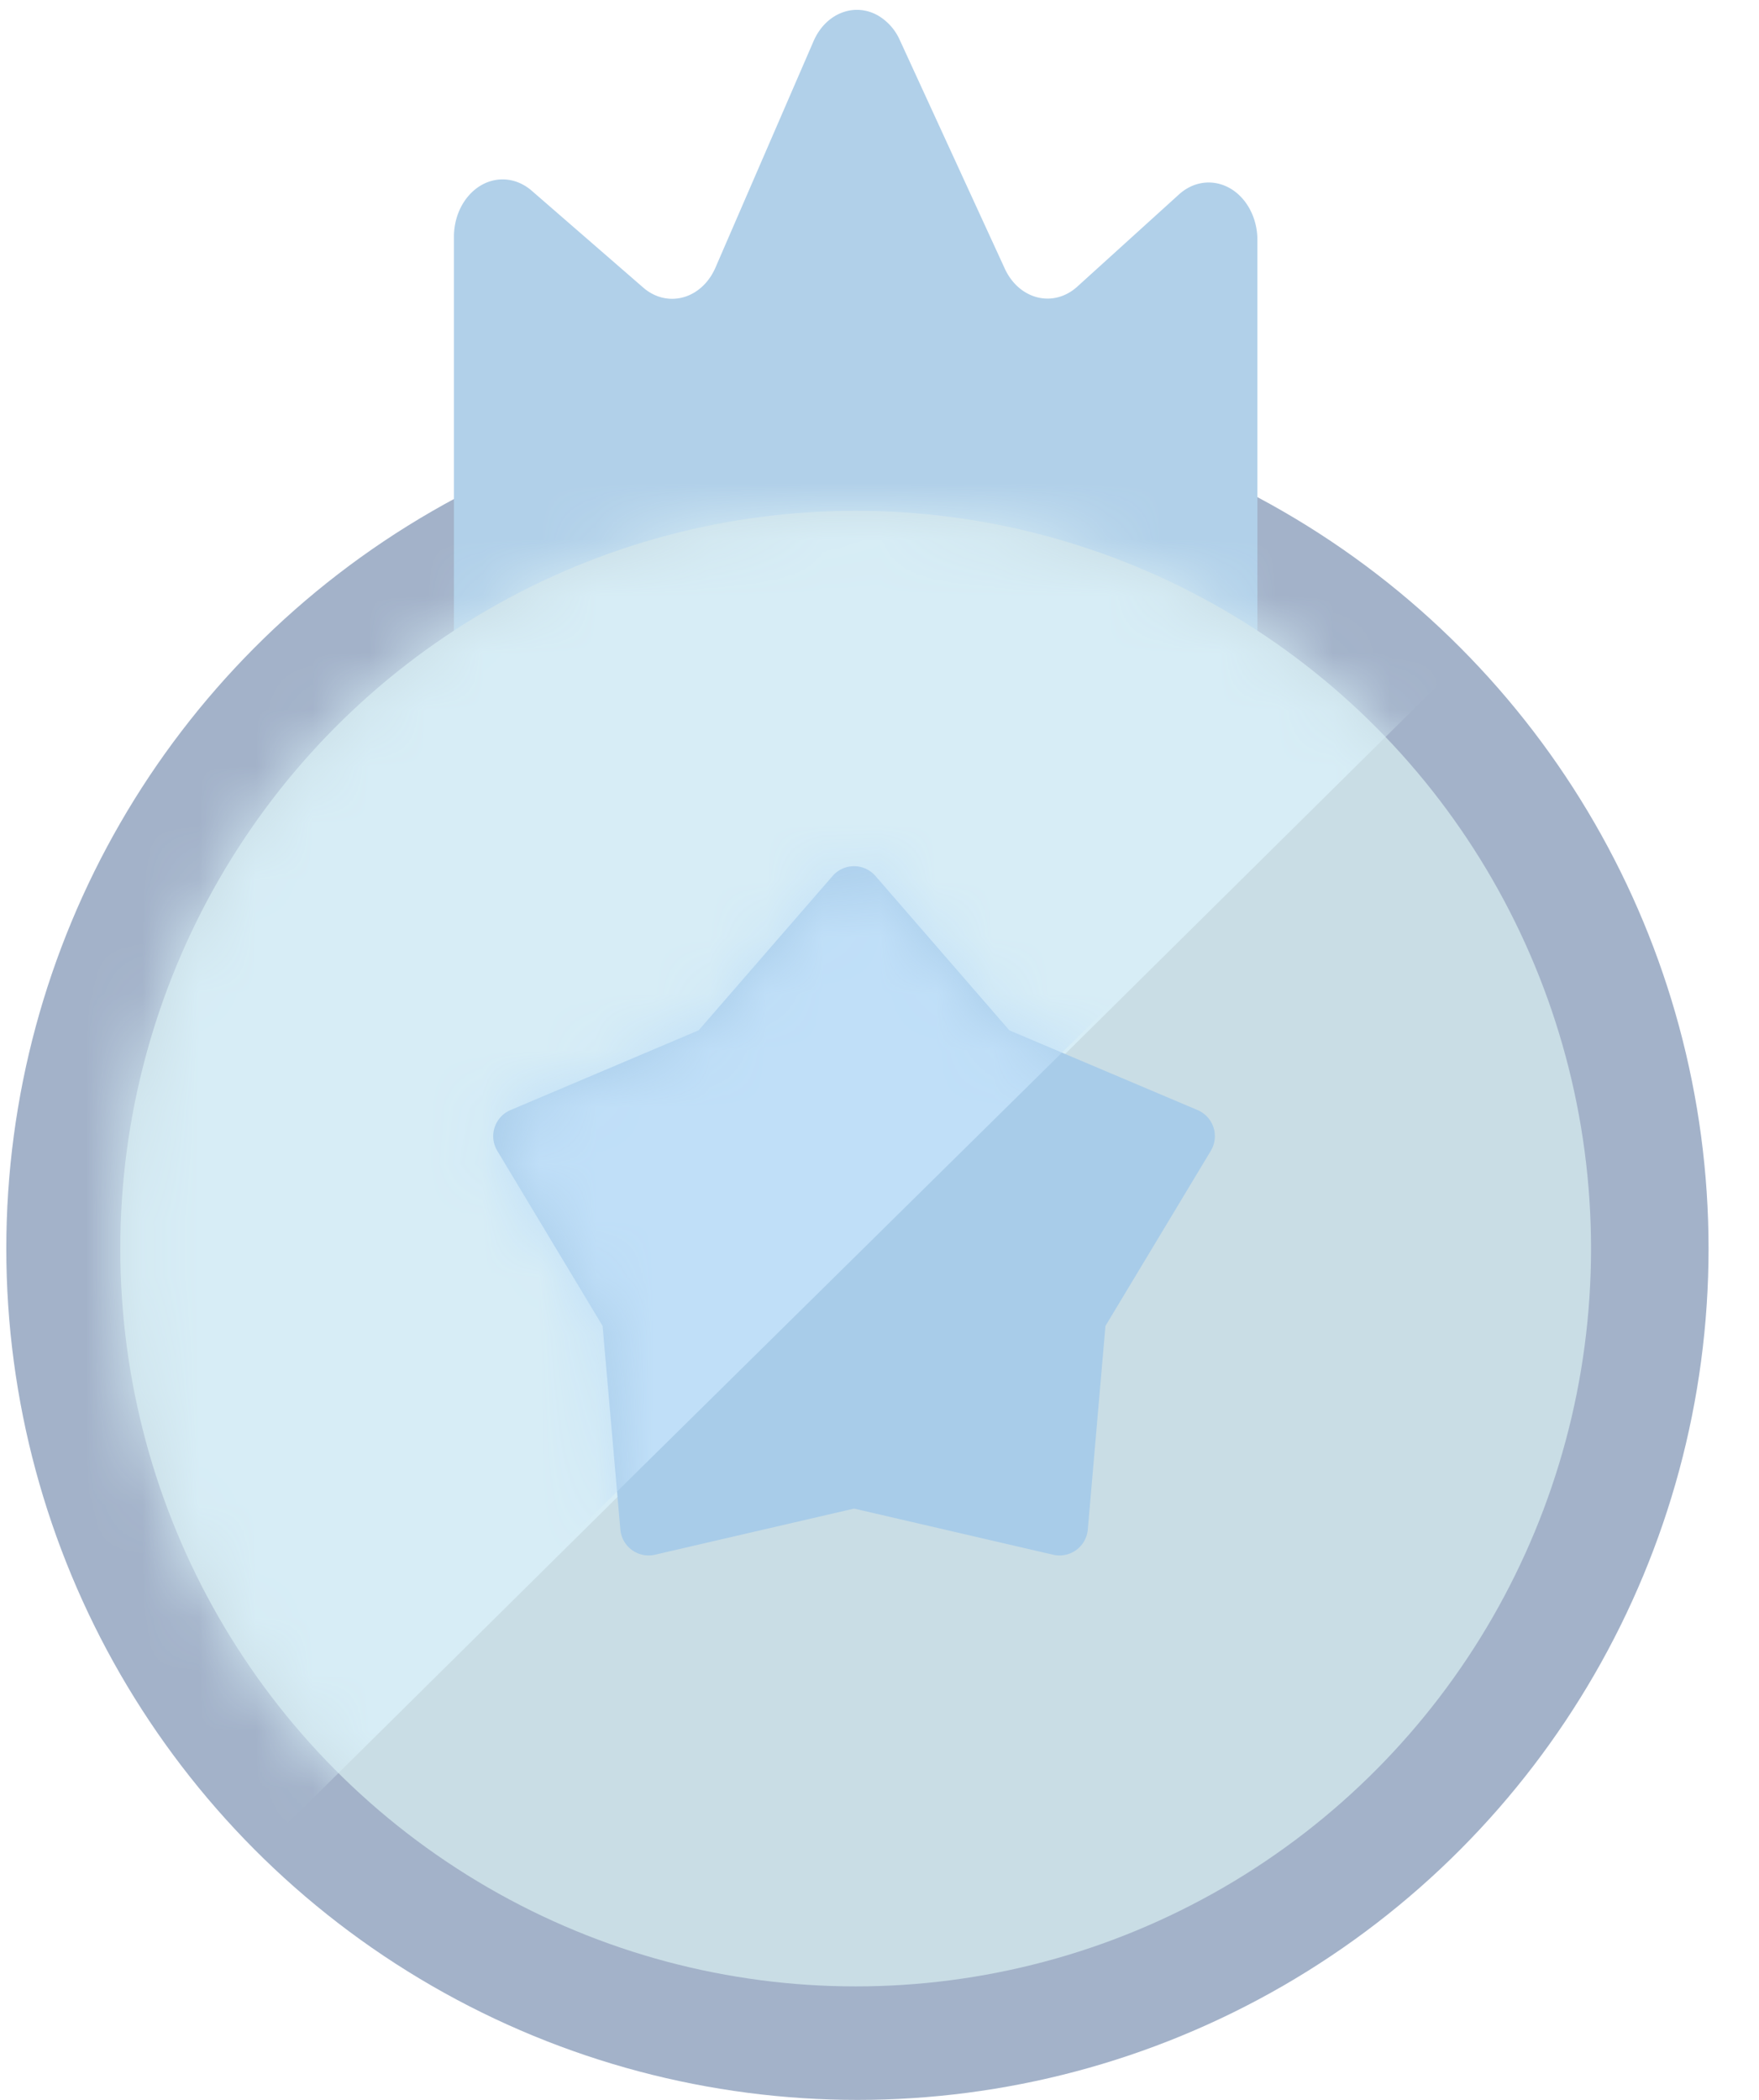
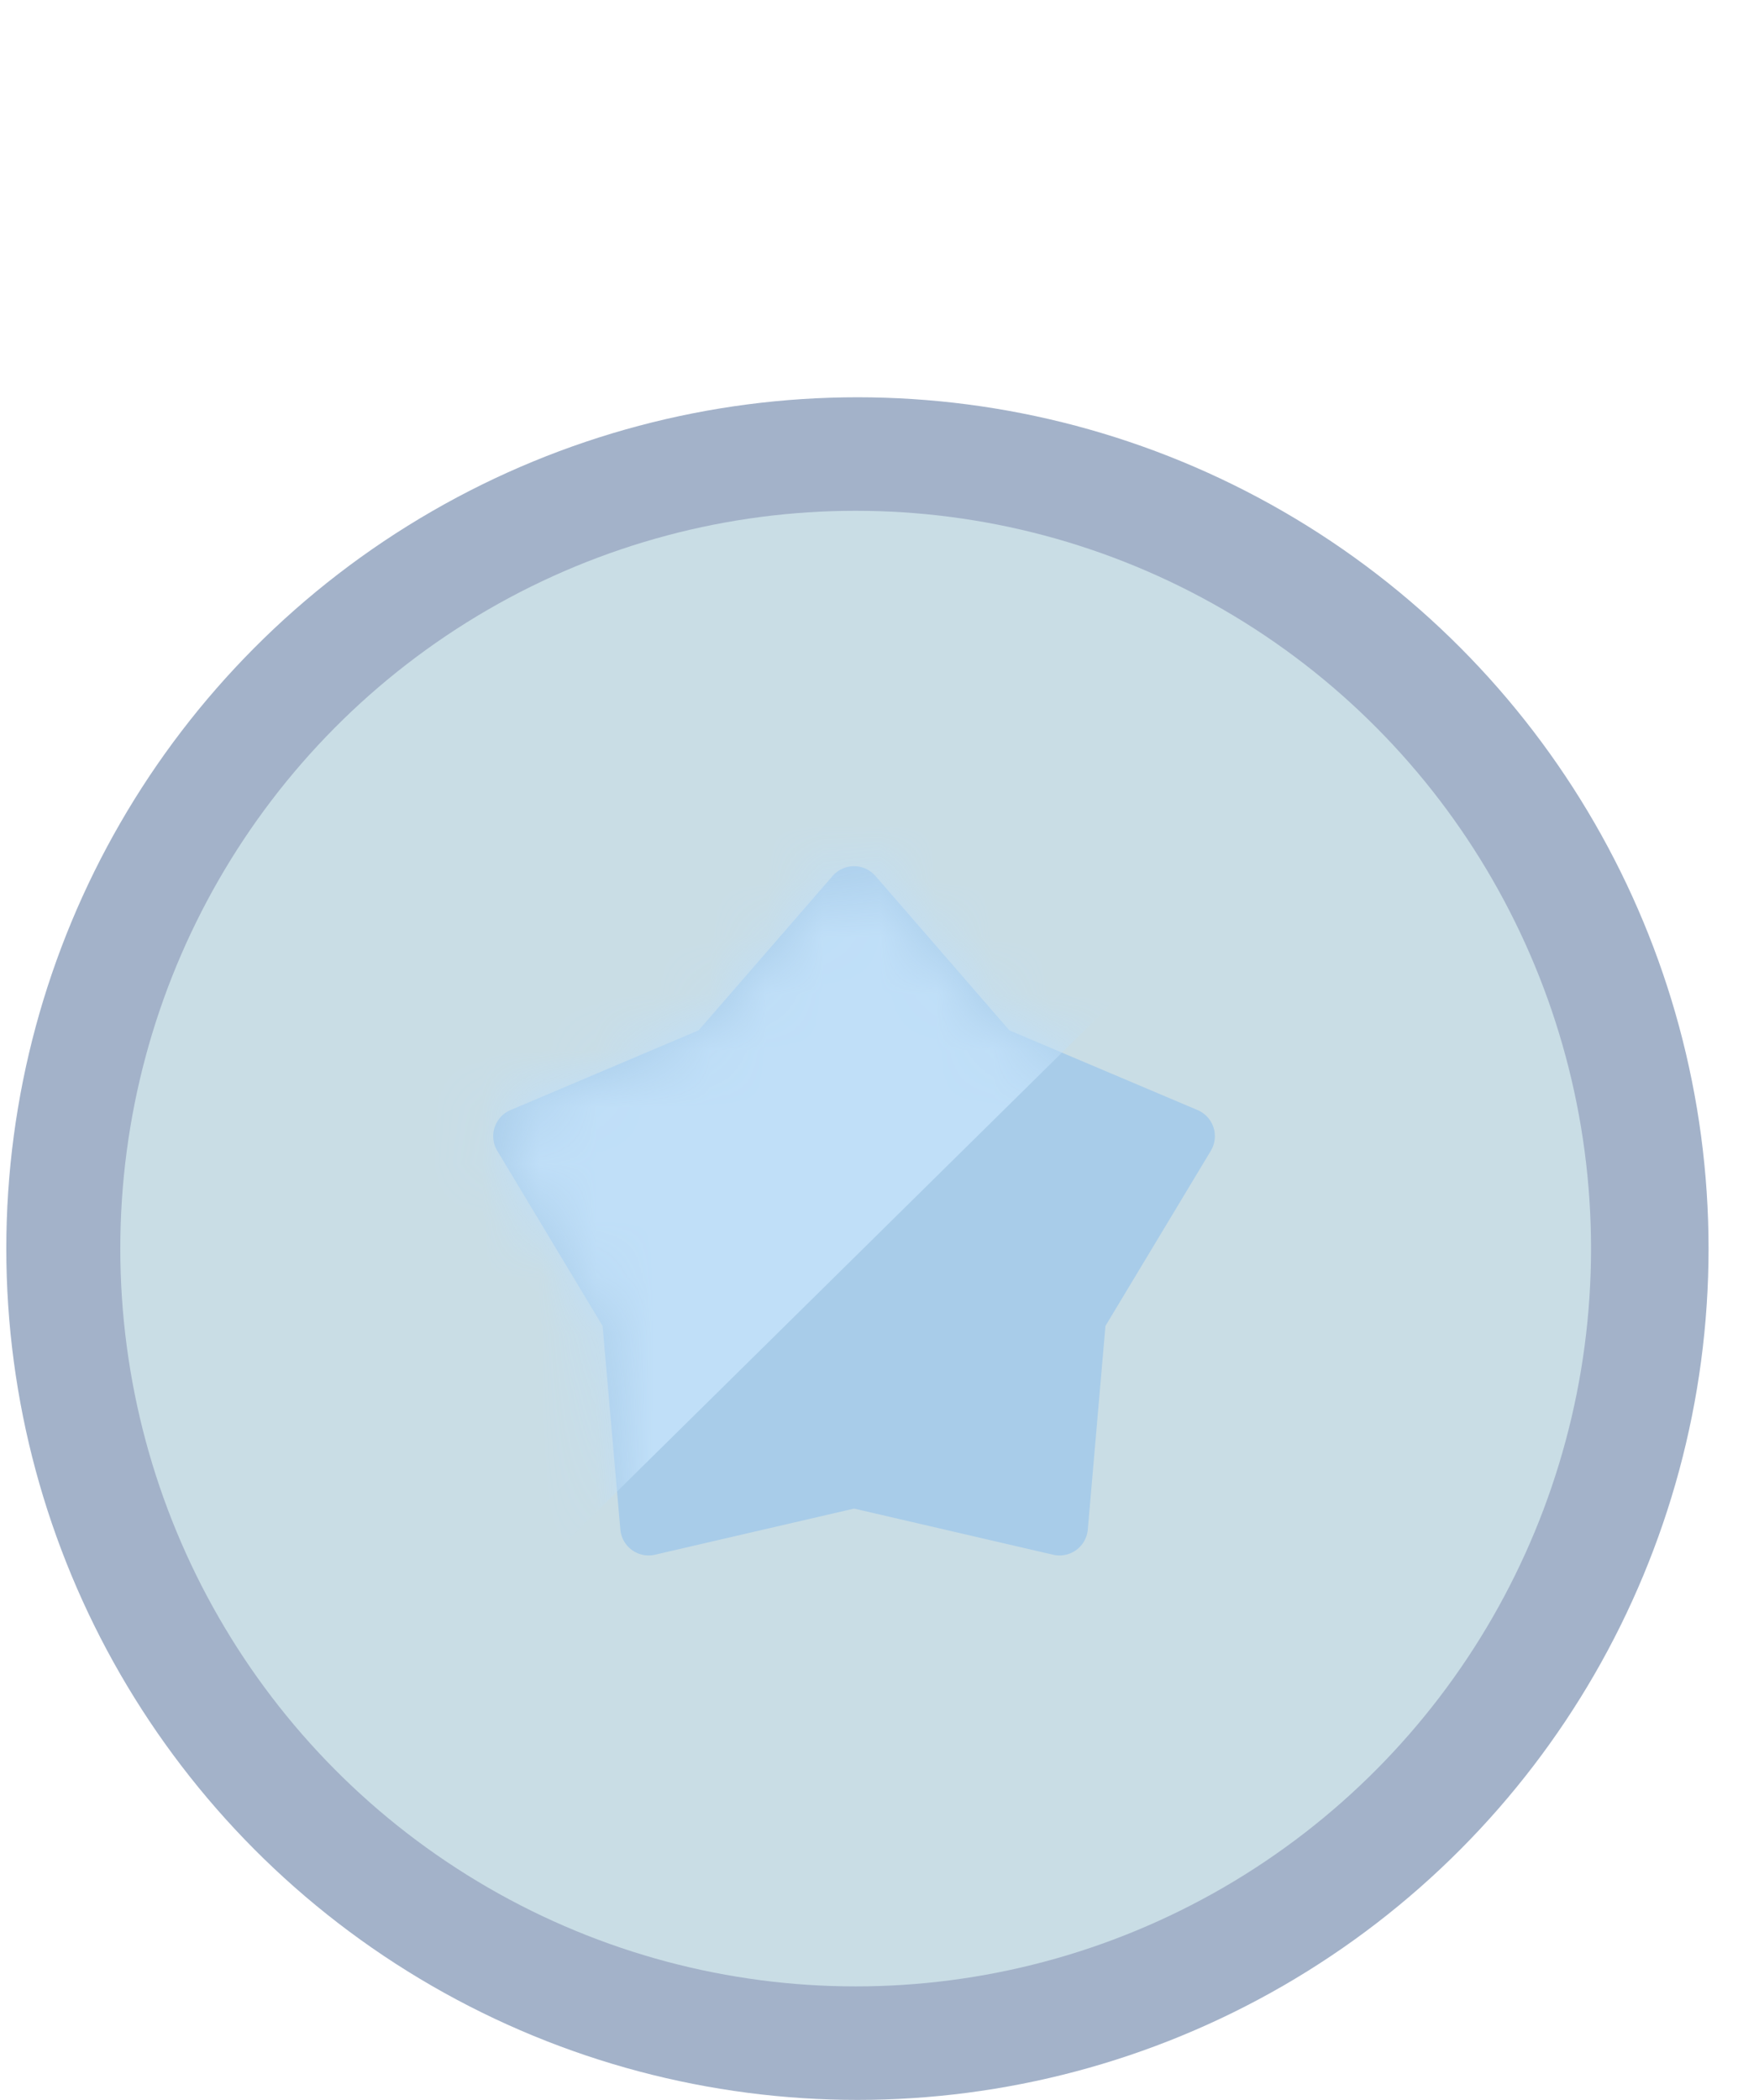
<svg xmlns="http://www.w3.org/2000/svg" xmlns:xlink="http://www.w3.org/1999/xlink" viewBox="0 0 31 37">
  <defs>
    <ellipse id="b" cx="13.08" cy="13" rx="12.96" ry="13" />
    <circle id="a" cx="15.111" cy="15" r="15" />
    <path id="d" d="M7.052 11.581l-3.509.813a.5.5 0 01-.61-.444L2.62 8.363.764 5.277a.5.5 0 01.234-.718l3.315-1.405L6.673.435a.5.5 0 01.756 0l2.36 2.72 3.316 1.404a.5.5 0 01.234.718l-1.857 3.086-.311 3.587a.5.5 0 01-.611.444l-3.508-.813z" />
  </defs>
  <g fill="none" fill-rule="evenodd">
    <use fill="#A3B2C9" transform="translate(0 7)" xlink:href="#a" />
-     <path fill="#B1D0E9" fill-rule="nonzero" d="M22.16 4.226v7.946H8V4.173c0-.559.384-1.012.858-1.012.183 0 .361.069.51.197l1.969 1.71c.382.331.919.235 1.2-.215.027-.045.052-.09.073-.14L14.338.725c.216-.498.733-.695 1.155-.44a.95.95 0 01.364.419l1.85 4.027c.225.492.746.674 1.163.408a.848.848 0 00.114-.087l1.795-1.627c.376-.34.914-.257 1.203.186.115.177.178.393.178.616z" />
    <g transform="translate(2 9)">
      <mask id="c" fill="#fff">
        <use xlink:href="#b" />
      </mask>
      <use fill="#C9DDE5" xlink:href="#b" />
-       <path fill="#D7EDF6" d="M-3.12 29.25l32.851-32.5H-4.32z" mask="url(#c)" />
    </g>
    <g transform="translate(8 15)">
      <mask id="e" fill="#fff">
        <use xlink:href="#d" />
      </mask>
      <use fill="#A8CCE9" xlink:href="#d" />
      <path fill="#C0DFF8" d="M-10.256 24.231l35.097-34.616h-36.379z" mask="url(#e)" />
    </g>
  </g>
</svg>